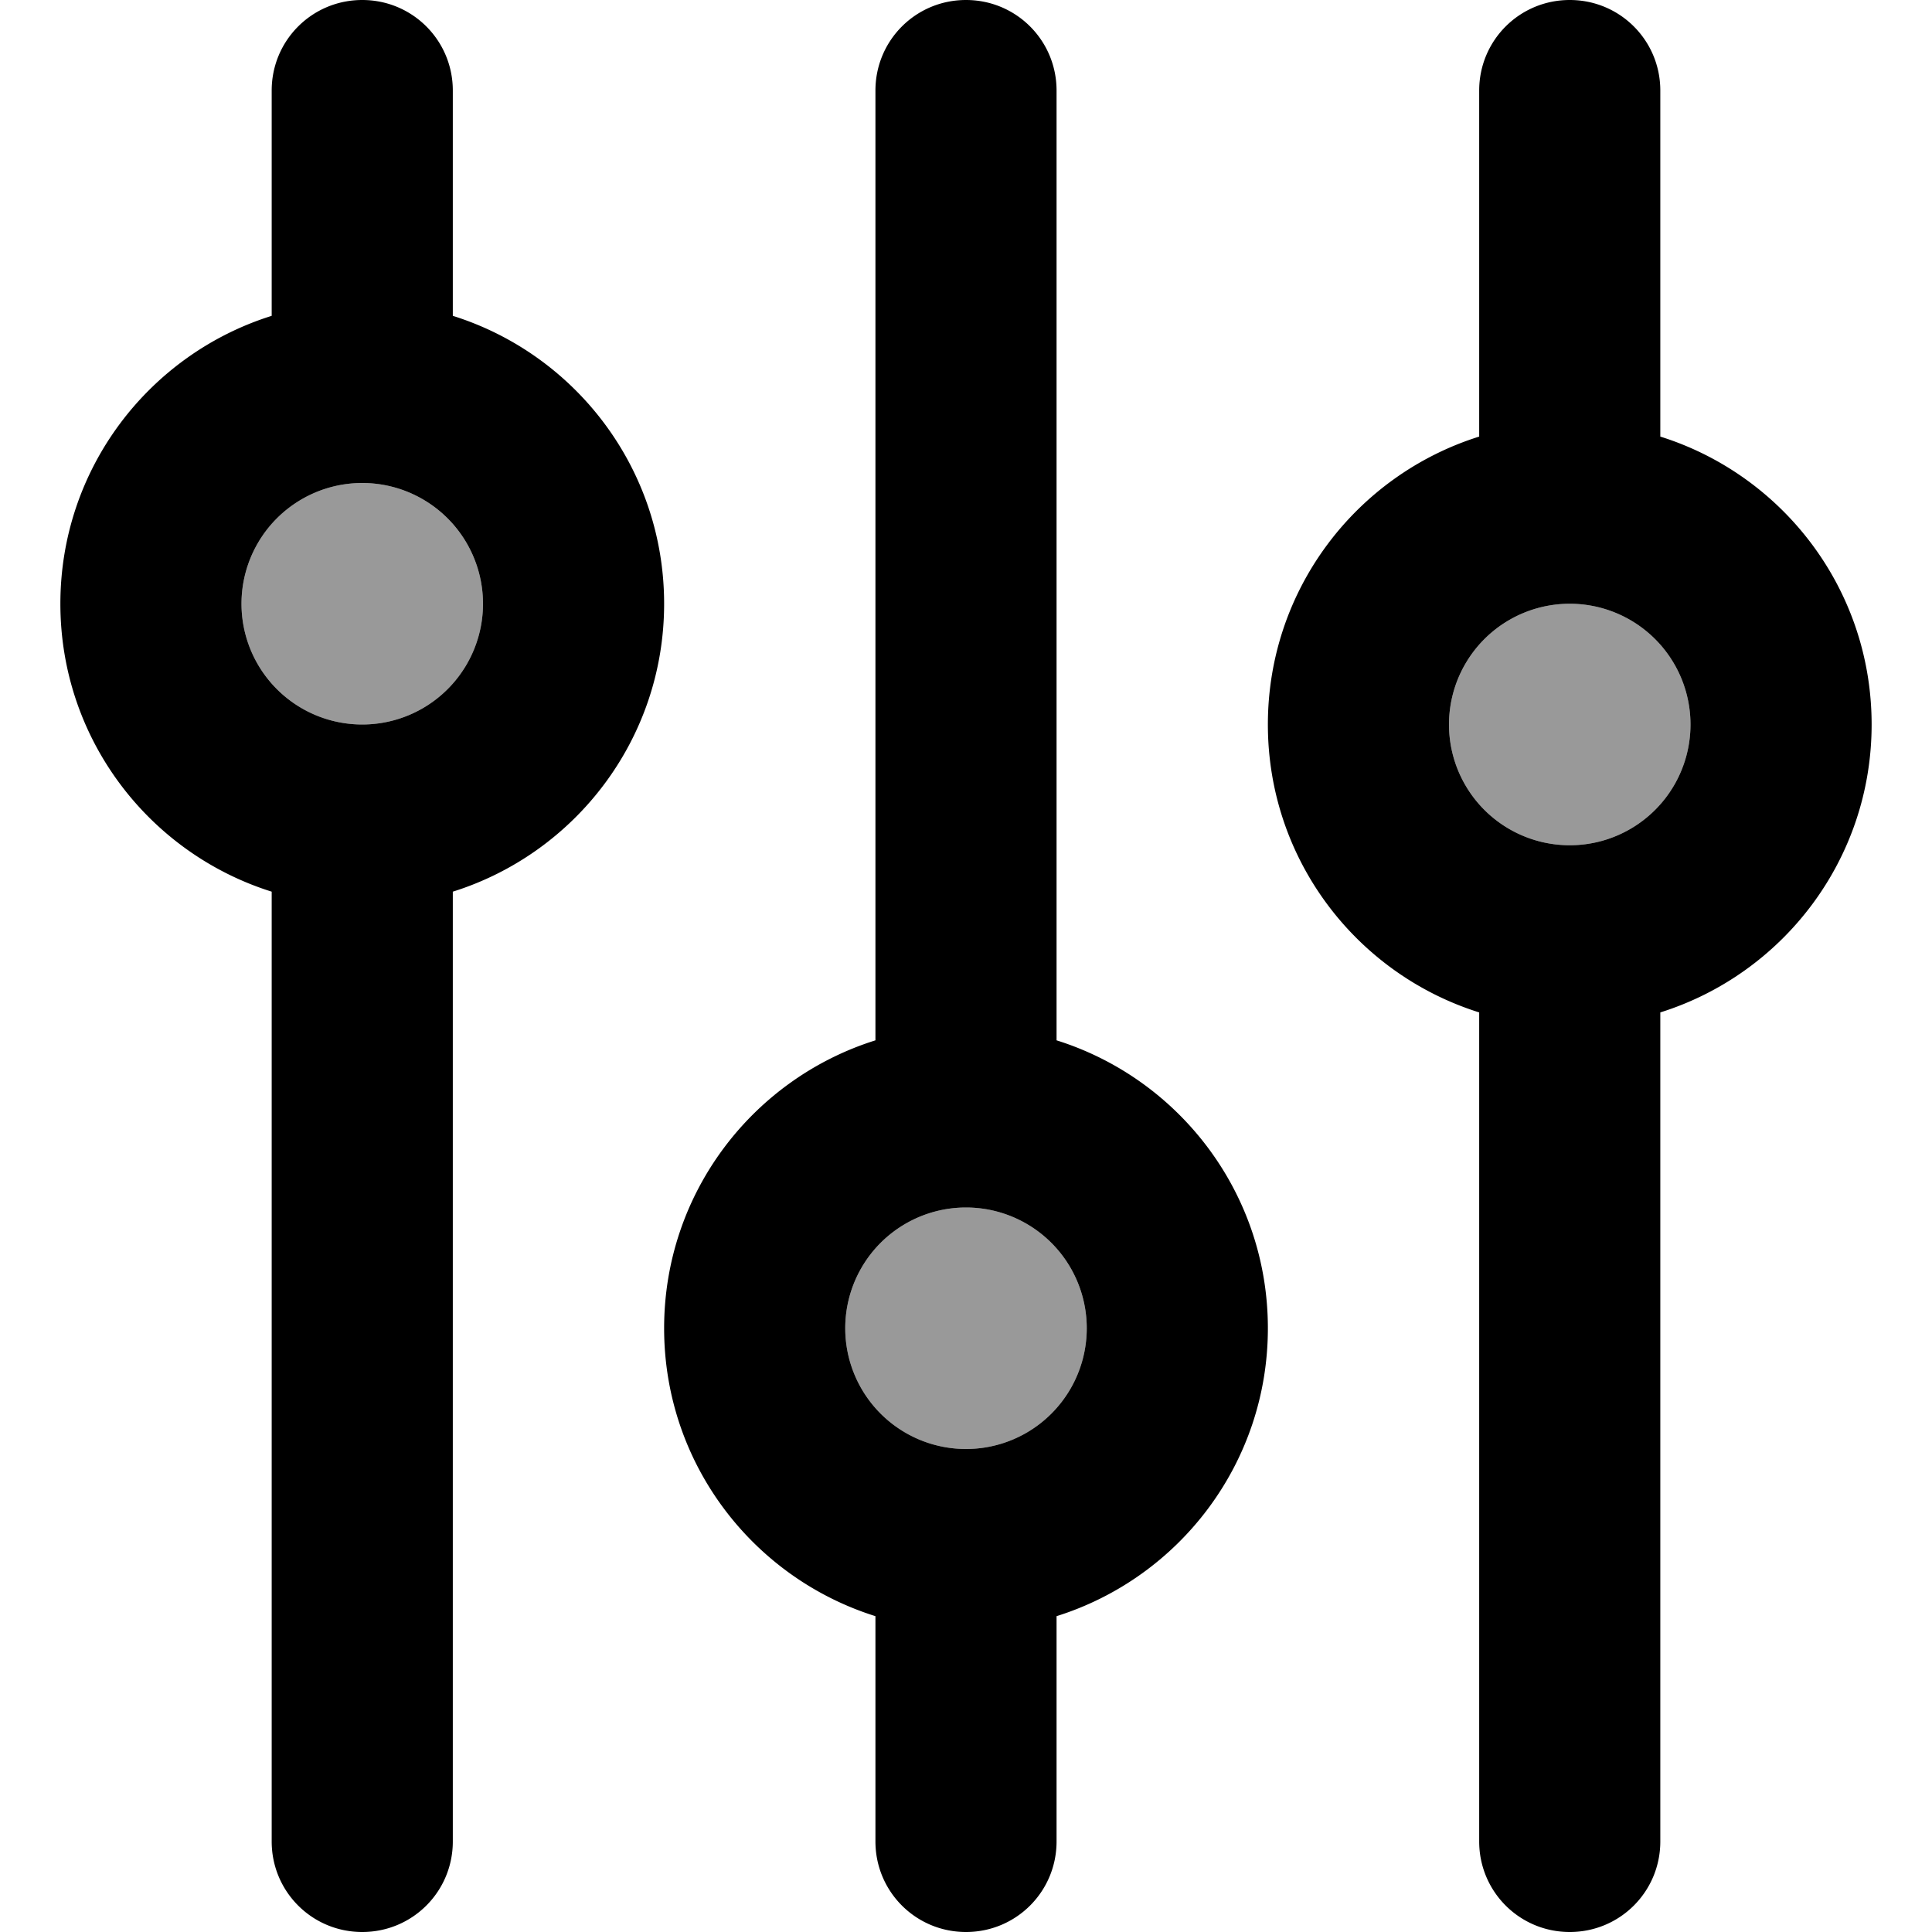
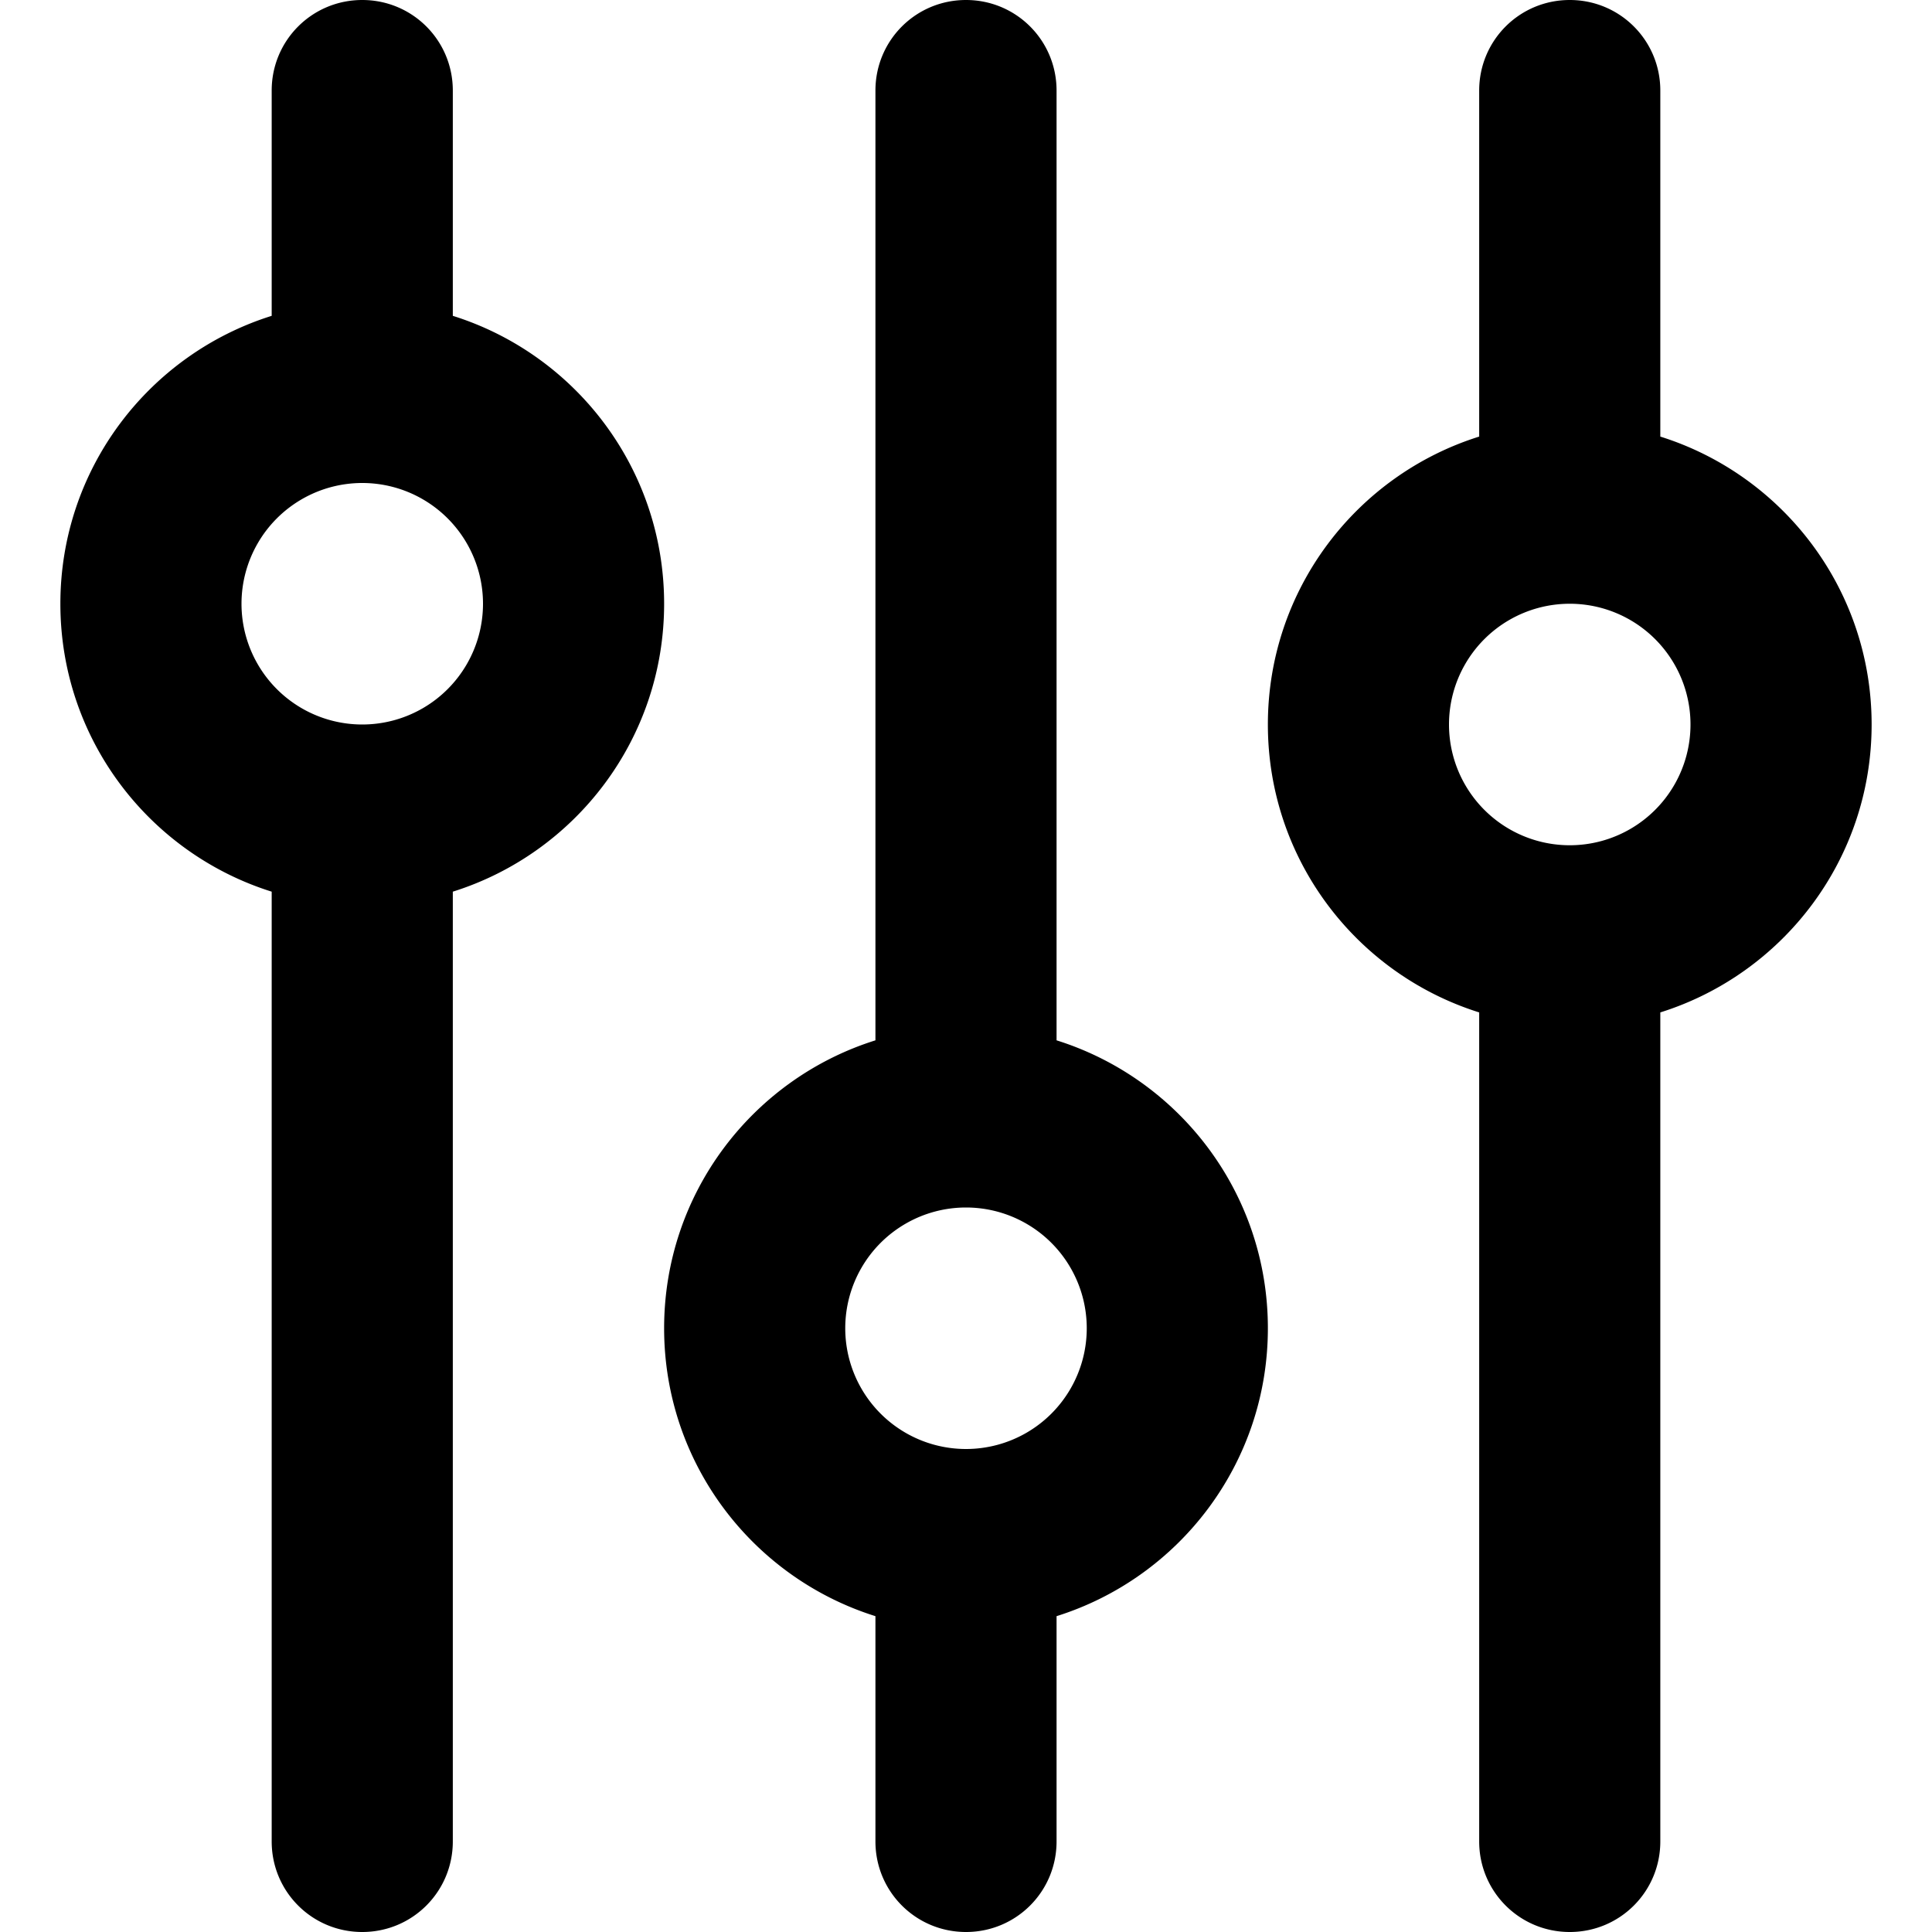
<svg xmlns="http://www.w3.org/2000/svg" viewBox="0 0 512 512">
-   <path style="fill:currentColor;opacity:.4" d="M64 160a32 32 0 1 0 64 0 32 32 0 1 0 -64 0zM224 352a32 32 0 1 0 64 0 32 32 0 1 0 -64 0zM384 192a32 32 0 1 0 64 0 32 32 0 1 0 -64 0z" />
  <path style="fill:currentColor;opacity:1" d="M440 24c0-13.3-10.7-24-24-24s-24 10.7-24 24l0 91.7c-32.5 10.2-56 40.5-56 76.3s23.5 66.1 56 76.3L392 488c0 13.3 10.7 24 24 24s24-10.7 24-24l0-219.7c32.5-10.2 56-40.5 56-76.3s-23.5-66.1-56-76.3L440 24zM280 24c0-13.3-10.7-24-24-24s-24 10.7-24 24l0 251.7c-32.5 10.2-56 40.5-56 76.3s23.5 66.1 56 76.3l0 59.7c0 13.3 10.7 24 24 24s24-10.7 24-24l0-59.7c32.5-10.2 56-40.5 56-76.3s-23.5-66.1-56-76.3L280 24zM120 24c0-13.3-10.7-24-24-24S72 10.7 72 24l0 59.7C39.5 93.9 16 124.2 16 160s23.5 66.1 56 76.3L72 488c0 13.3 10.7 24 24 24s24-10.7 24-24l0-251.7c32.5-10.2 56-40.5 56-76.3s-23.5-66.1-56-76.3L120 24zM64 160a32 32 0 1 1 64 0 32 32 0 1 1 -64 0zM224 352a32 32 0 1 1 64 0 32 32 0 1 1 -64 0zM416 160a32 32 0 1 1 0 64 32 32 0 1 1 0-64z" />
</svg>